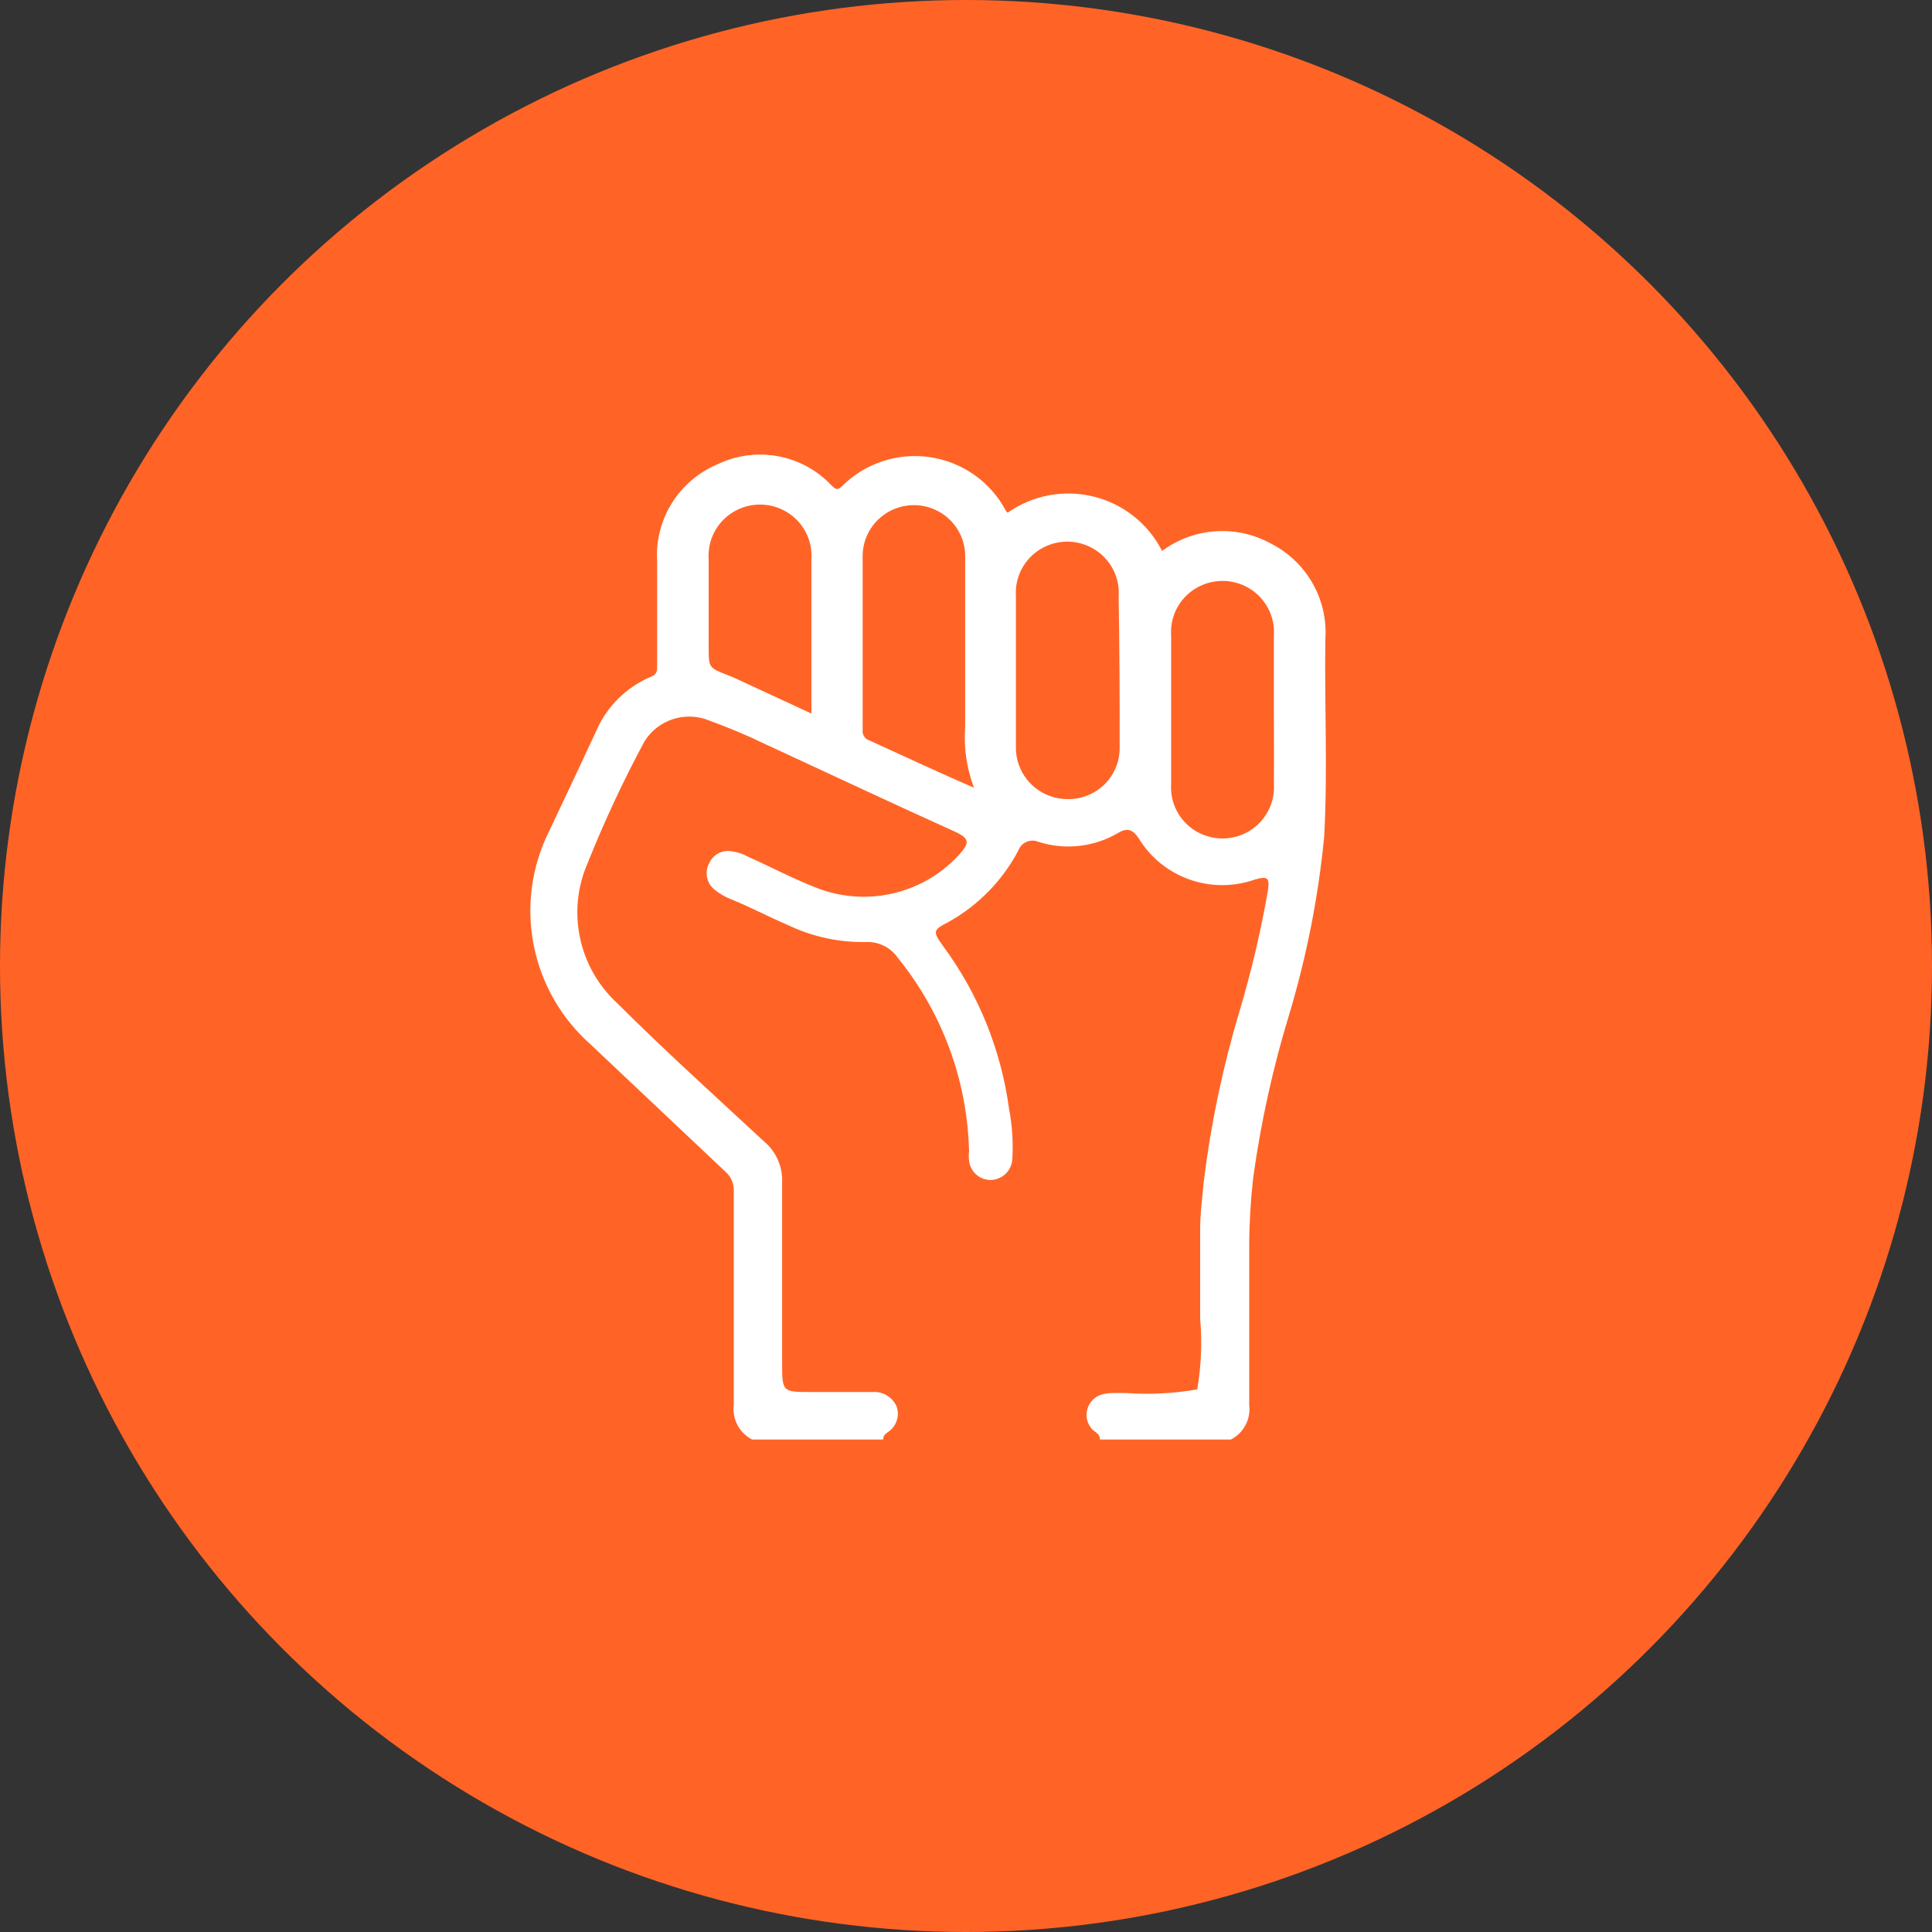
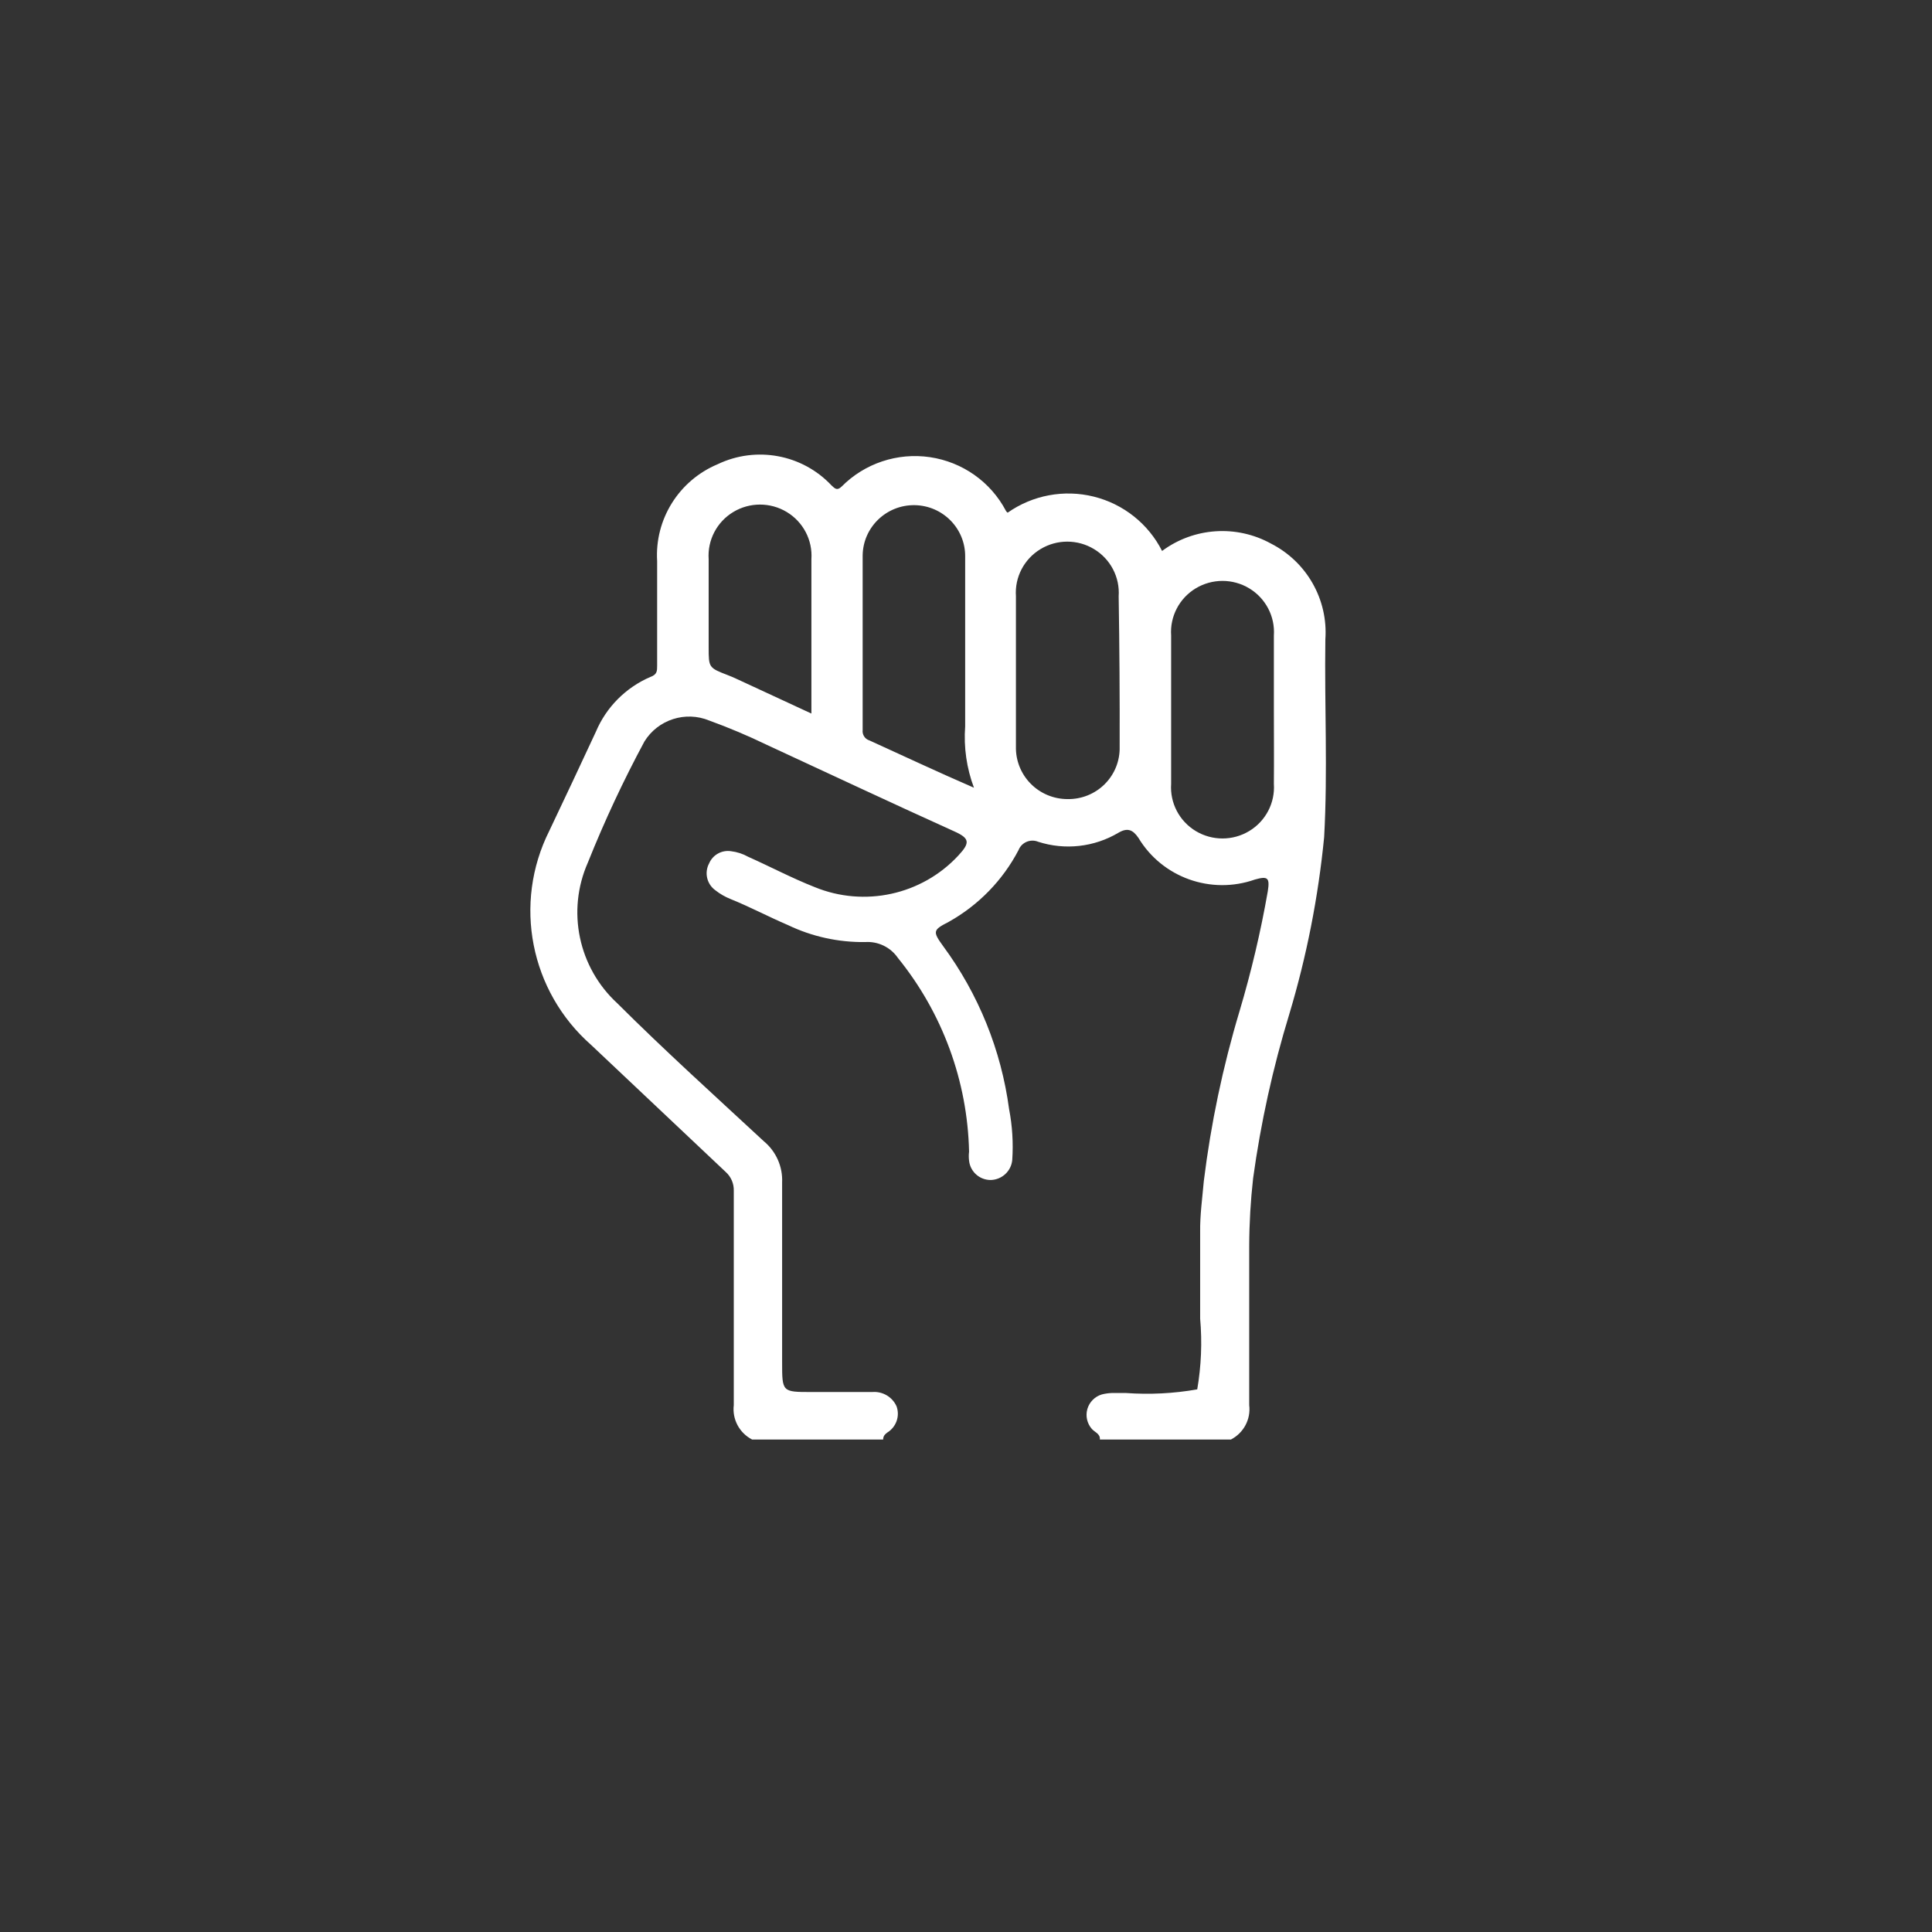
<svg xmlns="http://www.w3.org/2000/svg" width="51px" height="51px" viewBox="0 0 51 51" version="1.1">
  <rect x="0" y="0" width="51" height="51" fill="#333333" stroke="none" />
  <title>Empowerment</title>
  <g id="Symbols" stroke="none" stroke-width="1" fill="none" fill-rule="evenodd">
    <g id="Empowerment">
-       <circle id="Oval" fill="#FF6426" cx="25.5" cy="25.5" r="25.5" />
      <g id="empowerment" transform="translate(14, 12)" fill="#FFFFFF" fill-rule="nonzero">
        <path d="M20.986,4.879 C21.061,3.829 20.498,2.835 19.556,2.352 C18.642,1.846 17.514,1.921 16.676,2.544 C16.314,1.828 15.655,1.303 14.871,1.109 C14.088,0.915 13.258,1.07 12.599,1.534 C12.599,1.534 12.56,1.502 12.553,1.483 C12.151,0.72 11.407,0.195 10.549,0.068 C9.692,-0.058 8.826,0.23 8.218,0.843 C8.095,0.964 8.037,0.894 7.947,0.811 C7.177,-0.007 5.961,-0.232 4.945,0.254 C3.92,0.684 3.279,1.71 3.347,2.813 L3.347,5.57 C3.347,5.711 3.347,5.807 3.167,5.87 C2.518,6.15 2.003,6.668 1.73,7.316 C1.325,8.192 0.912,9.062 0.5,9.932 C-0.461,11.849 -0.007,14.168 1.608,15.587 L5.158,18.938 C5.298,19.064 5.375,19.244 5.37,19.431 C5.37,21.35 5.37,23.205 5.37,25.092 C5.325,25.465 5.518,25.827 5.854,26 L9.313,26 C9.313,25.904 9.365,25.859 9.423,25.815 C9.658,25.67 9.76,25.382 9.667,25.124 C9.556,24.874 9.297,24.723 9.023,24.746 L7.419,24.746 C6.646,24.746 6.646,24.746 6.646,23.96 C6.646,22.38 6.646,20.793 6.646,19.213 C6.665,18.796 6.486,18.394 6.163,18.126 C4.874,16.93 3.554,15.74 2.297,14.486 C1.267,13.539 0.954,12.047 1.518,10.77 C1.955,9.677 2.454,8.609 3.012,7.572 C3.369,6.995 4.096,6.761 4.726,7.022 C5.241,7.209 5.747,7.423 6.24,7.661 C7.889,8.423 9.532,9.197 11.188,9.945 C11.6,10.13 11.613,10.246 11.297,10.585 C10.333,11.624 8.818,11.956 7.503,11.416 C6.904,11.18 6.337,10.879 5.75,10.617 C5.611,10.539 5.458,10.489 5.299,10.47 C5.055,10.432 4.817,10.564 4.72,10.789 C4.588,11.033 4.657,11.335 4.881,11.499 C5.006,11.598 5.145,11.677 5.293,11.736 C5.802,11.941 6.292,12.203 6.801,12.42 C7.435,12.724 8.132,12.877 8.836,12.868 C9.178,12.845 9.506,13.003 9.7,13.284 C10.878,14.737 11.54,16.536 11.581,18.401 C11.571,18.48 11.571,18.559 11.581,18.638 C11.611,18.929 11.859,19.151 12.154,19.149 C12.451,19.141 12.695,18.913 12.721,18.619 C12.751,18.169 12.723,17.718 12.637,17.275 C12.429,15.721 11.831,14.243 10.898,12.977 C10.614,12.587 10.627,12.548 11.04,12.337 C11.829,11.897 12.472,11.236 12.888,10.438 C12.927,10.34 13.003,10.263 13.1,10.222 C13.197,10.181 13.307,10.18 13.404,10.22 C14.112,10.449 14.884,10.362 15.523,9.983 C15.762,9.843 15.903,9.9 16.052,10.118 C16.681,11.165 17.967,11.625 19.125,11.218 C19.466,11.122 19.524,11.167 19.466,11.531 C19.279,12.6 19.029,13.657 18.719,14.698 C18.28,16.161 17.965,17.659 17.778,19.175 C17.739,19.623 17.675,20.071 17.681,20.518 C17.681,21.279 17.681,22.047 17.681,22.808 C17.736,23.431 17.71,24.059 17.604,24.676 C16.983,24.785 16.352,24.817 15.723,24.772 L15.349,24.772 C15.26,24.775 15.172,24.788 15.085,24.81 C14.901,24.865 14.758,25.01 14.704,25.193 C14.651,25.377 14.695,25.574 14.821,25.719 C14.898,25.808 15.047,25.846 15.034,26 L18.493,26 C18.829,25.827 19.022,25.465 18.976,25.092 C18.976,23.691 18.976,22.284 18.976,20.883 C18.978,20.289 19.013,19.695 19.079,19.105 C19.281,17.638 19.6,16.19 20.033,14.774 C20.491,13.249 20.799,11.683 20.954,10.099 C21.051,8.359 20.961,6.619 20.986,4.879 Z M7.419,6.836 L5.654,6.018 C5.512,5.954 5.37,5.883 5.222,5.826 C4.707,5.627 4.707,5.627 4.707,5.084 C4.707,4.31 4.707,3.536 4.707,2.762 C4.672,2.259 4.922,1.778 5.356,1.516 C5.79,1.254 6.335,1.254 6.769,1.516 C7.203,1.778 7.454,2.259 7.419,2.762 L7.419,6.836 Z M8.952,7.546 C8.833,7.51 8.757,7.394 8.772,7.271 C8.772,5.736 8.772,4.201 8.772,2.659 C8.783,1.918 9.397,1.325 10.144,1.335 C10.891,1.346 11.488,1.956 11.478,2.698 C11.478,4.201 11.478,5.704 11.478,7.175 C11.437,7.725 11.516,8.277 11.71,8.794 C10.75,8.378 9.854,7.956 8.952,7.546 Z M15.556,7.713 C15.566,8.08 15.425,8.436 15.164,8.697 C14.904,8.958 14.547,9.101 14.177,9.094 C13.81,9.093 13.459,8.945 13.204,8.684 C12.948,8.423 12.809,8.07 12.818,7.706 L12.818,3.74 C12.783,3.237 13.033,2.757 13.467,2.495 C13.901,2.232 14.446,2.232 14.88,2.495 C15.314,2.757 15.565,3.237 15.53,3.74 C15.551,5.075 15.56,6.399 15.556,7.713 Z M19.627,8.691 C19.662,9.194 19.411,9.675 18.977,9.937 C18.543,10.199 17.998,10.199 17.564,9.937 C17.13,9.675 16.88,9.194 16.915,8.691 L16.915,4.777 C16.88,4.274 17.13,3.793 17.564,3.531 C17.998,3.269 18.543,3.269 18.977,3.531 C19.411,3.793 19.662,4.274 19.627,4.777 C19.627,5.416 19.627,6.056 19.627,6.728 C19.627,7.399 19.633,8.039 19.627,8.691 Z" id="Shape" />
      </g>
    </g>
  </g>
</svg>